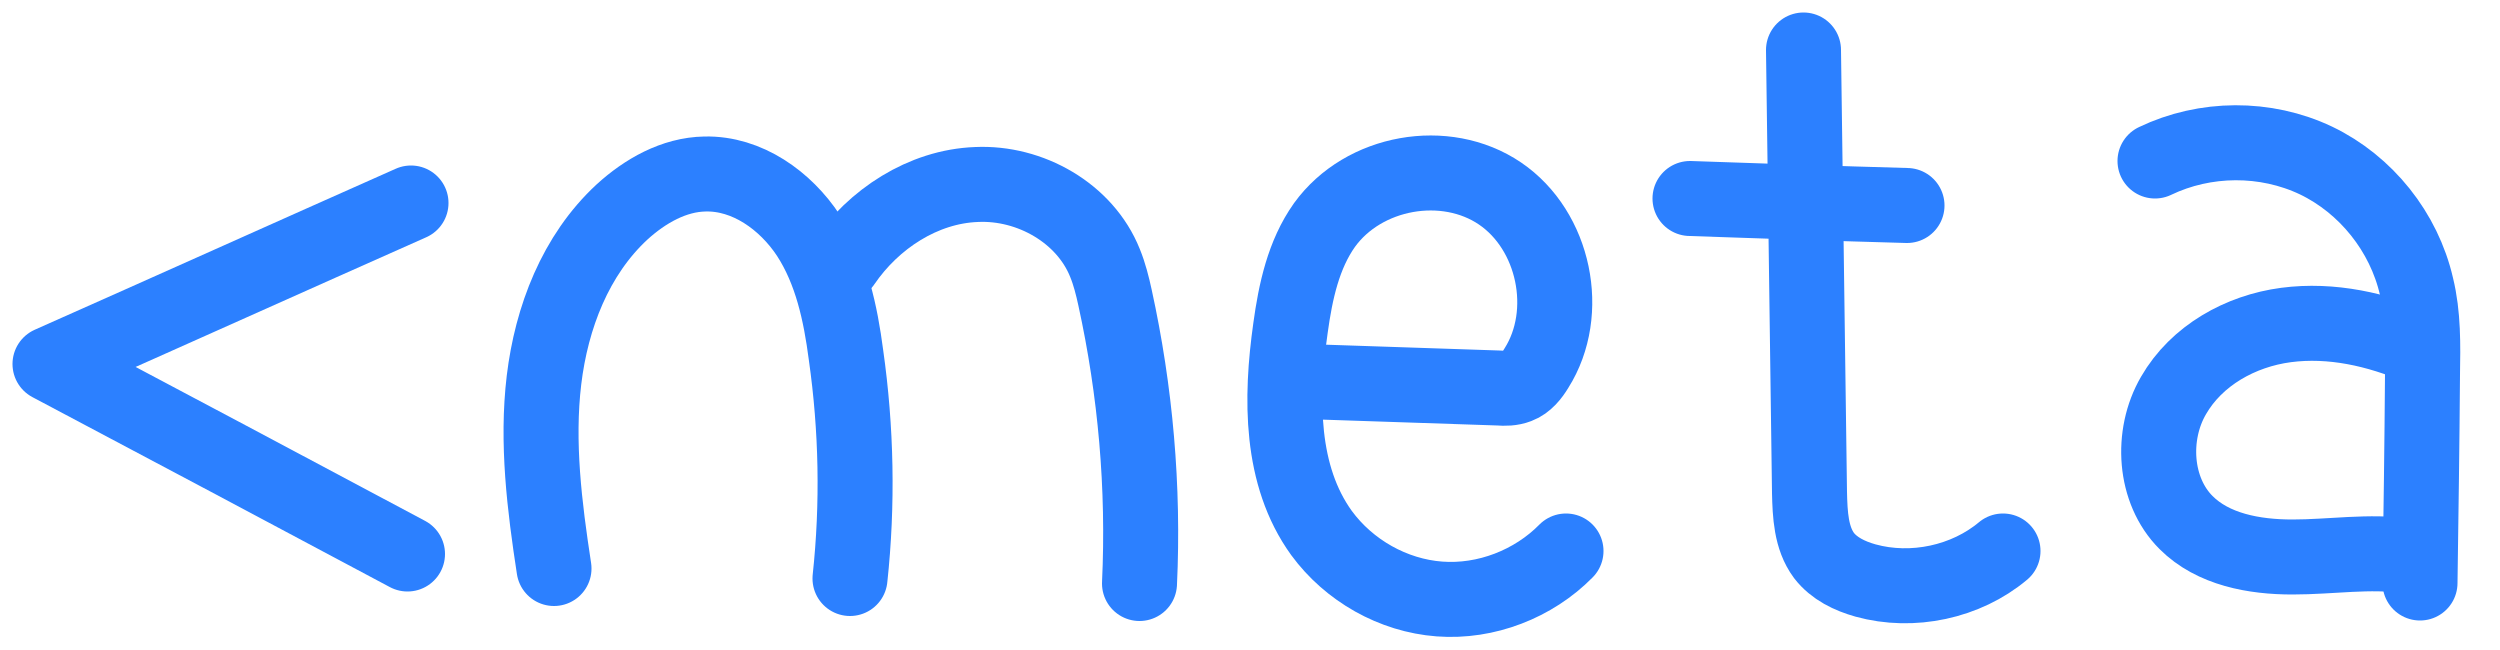
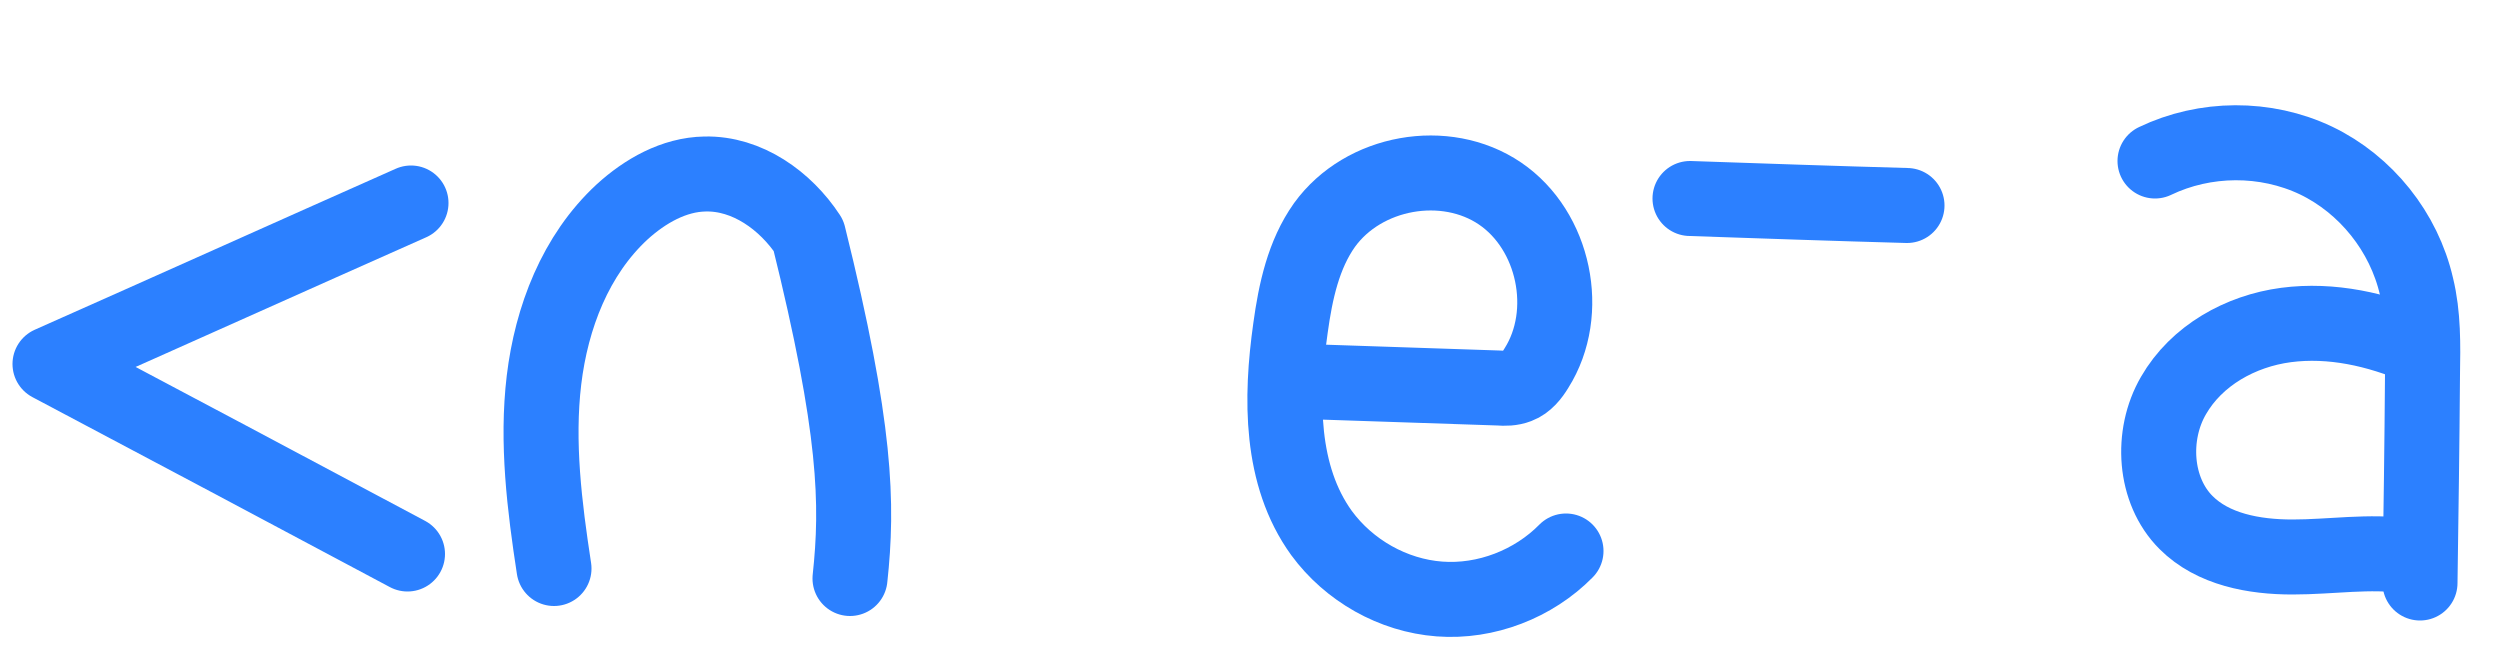
<svg xmlns="http://www.w3.org/2000/svg" width="50" height="13" viewBox="0 0 50 13" fill="none">
-   <path d="M11.08 11.37C10.89 10.13 10.73 8.85 10.88 7.6C11.03 6.35 11.51 5.1 12.44 4.24C12.9 3.82 13.48 3.49 14.1 3.48C14.94 3.46 15.71 4.01 16.17 4.71C16.63 5.42 16.81 6.26 16.92 7.1C17.13 8.58 17.16 10.08 17 11.57" stroke="#2C80FF" stroke-width="1.5" stroke-miterlimit="10" stroke-linecap="round" stroke-linejoin="round" />
-   <path d="M16.87 5.26C17.47 4.38 18.46 3.73 19.53 3.69C20.6 3.64 21.7 4.26 22.1 5.26C22.19 5.48 22.25 5.72 22.3 5.95C22.71 7.82 22.88 9.75 22.79 11.67" stroke="#2C80FF" stroke-width="1.5" stroke-miterlimit="10" stroke-linecap="round" stroke-linejoin="round" />
+   <path d="M11.08 11.37C10.89 10.13 10.73 8.85 10.88 7.6C11.03 6.35 11.51 5.1 12.44 4.24C12.9 3.82 13.48 3.49 14.1 3.48C14.94 3.46 15.71 4.01 16.17 4.71C17.13 8.58 17.16 10.08 17 11.57" stroke="#2C80FF" stroke-width="1.5" stroke-miterlimit="10" stroke-linecap="round" stroke-linejoin="round" />
  <path d="M26.39 7.64C27.58 7.68 28.78 7.72 29.97 7.76C30.1 7.77 30.23 7.77 30.36 7.72C30.52 7.66 30.64 7.51 30.73 7.36C31.43 6.25 31.09 4.61 30 3.87C28.91 3.13 27.27 3.42 26.49 4.5C26.07 5.09 25.91 5.83 25.81 6.56C25.61 7.97 25.6 9.51 26.43 10.66C26.98 11.41 27.86 11.91 28.79 11.98C29.72 12.05 30.67 11.68 31.32 11.02" stroke="#2C80FF" stroke-width="1.5" stroke-miterlimit="10" stroke-linecap="round" stroke-linejoin="round" />
-   <path d="M36.07 1C36.11 3.95 36.15 6.9 36.19 9.85C36.2 10.29 36.22 10.76 36.48 11.11C36.68 11.37 36.99 11.52 37.31 11.61C38.25 11.87 39.32 11.64 40.06 11.02" stroke="#2C80FF" stroke-width="1.5" stroke-miterlimit="10" stroke-linecap="round" stroke-linejoin="round" />
  <path d="M33.8 3.97C35.25 4.02 36.7 4.07 38.14 4.11" stroke="#2C80FF" stroke-width="1.5" stroke-miterlimit="10" stroke-linecap="round" stroke-linejoin="round" />
  <path d="M43.1 3.22C44.1 2.74 45.31 2.73 46.32 3.21C47.32 3.69 48.08 4.64 48.33 5.73C48.47 6.3 48.46 6.9 48.45 7.49C48.44 8.88 48.42 10.27 48.4 11.66" stroke="#2C80FF" stroke-width="1.5" stroke-miterlimit="10" stroke-linecap="round" stroke-linejoin="round" />
  <path d="M48.39 6.95C47.55 6.59 46.63 6.38 45.72 6.5C44.81 6.62 43.93 7.11 43.47 7.91C43.01 8.7 43.08 9.81 43.72 10.45C44.26 10.99 45.08 11.14 45.85 11.14C46.62 11.14 47.39 11.01 48.15 11.12" stroke="#2C80FF" stroke-width="1.5" stroke-miterlimit="10" stroke-linecap="round" stroke-linejoin="round" />
  <path d="M8.15 11.08C5.77 9.81 3.38 8.54 1 7.28C3.41 6.21 5.81 5.13 8.22 4.06" stroke="#2C80FF" stroke-width="1.5" stroke-miterlimit="10" stroke-linecap="round" stroke-linejoin="round" />
</svg>